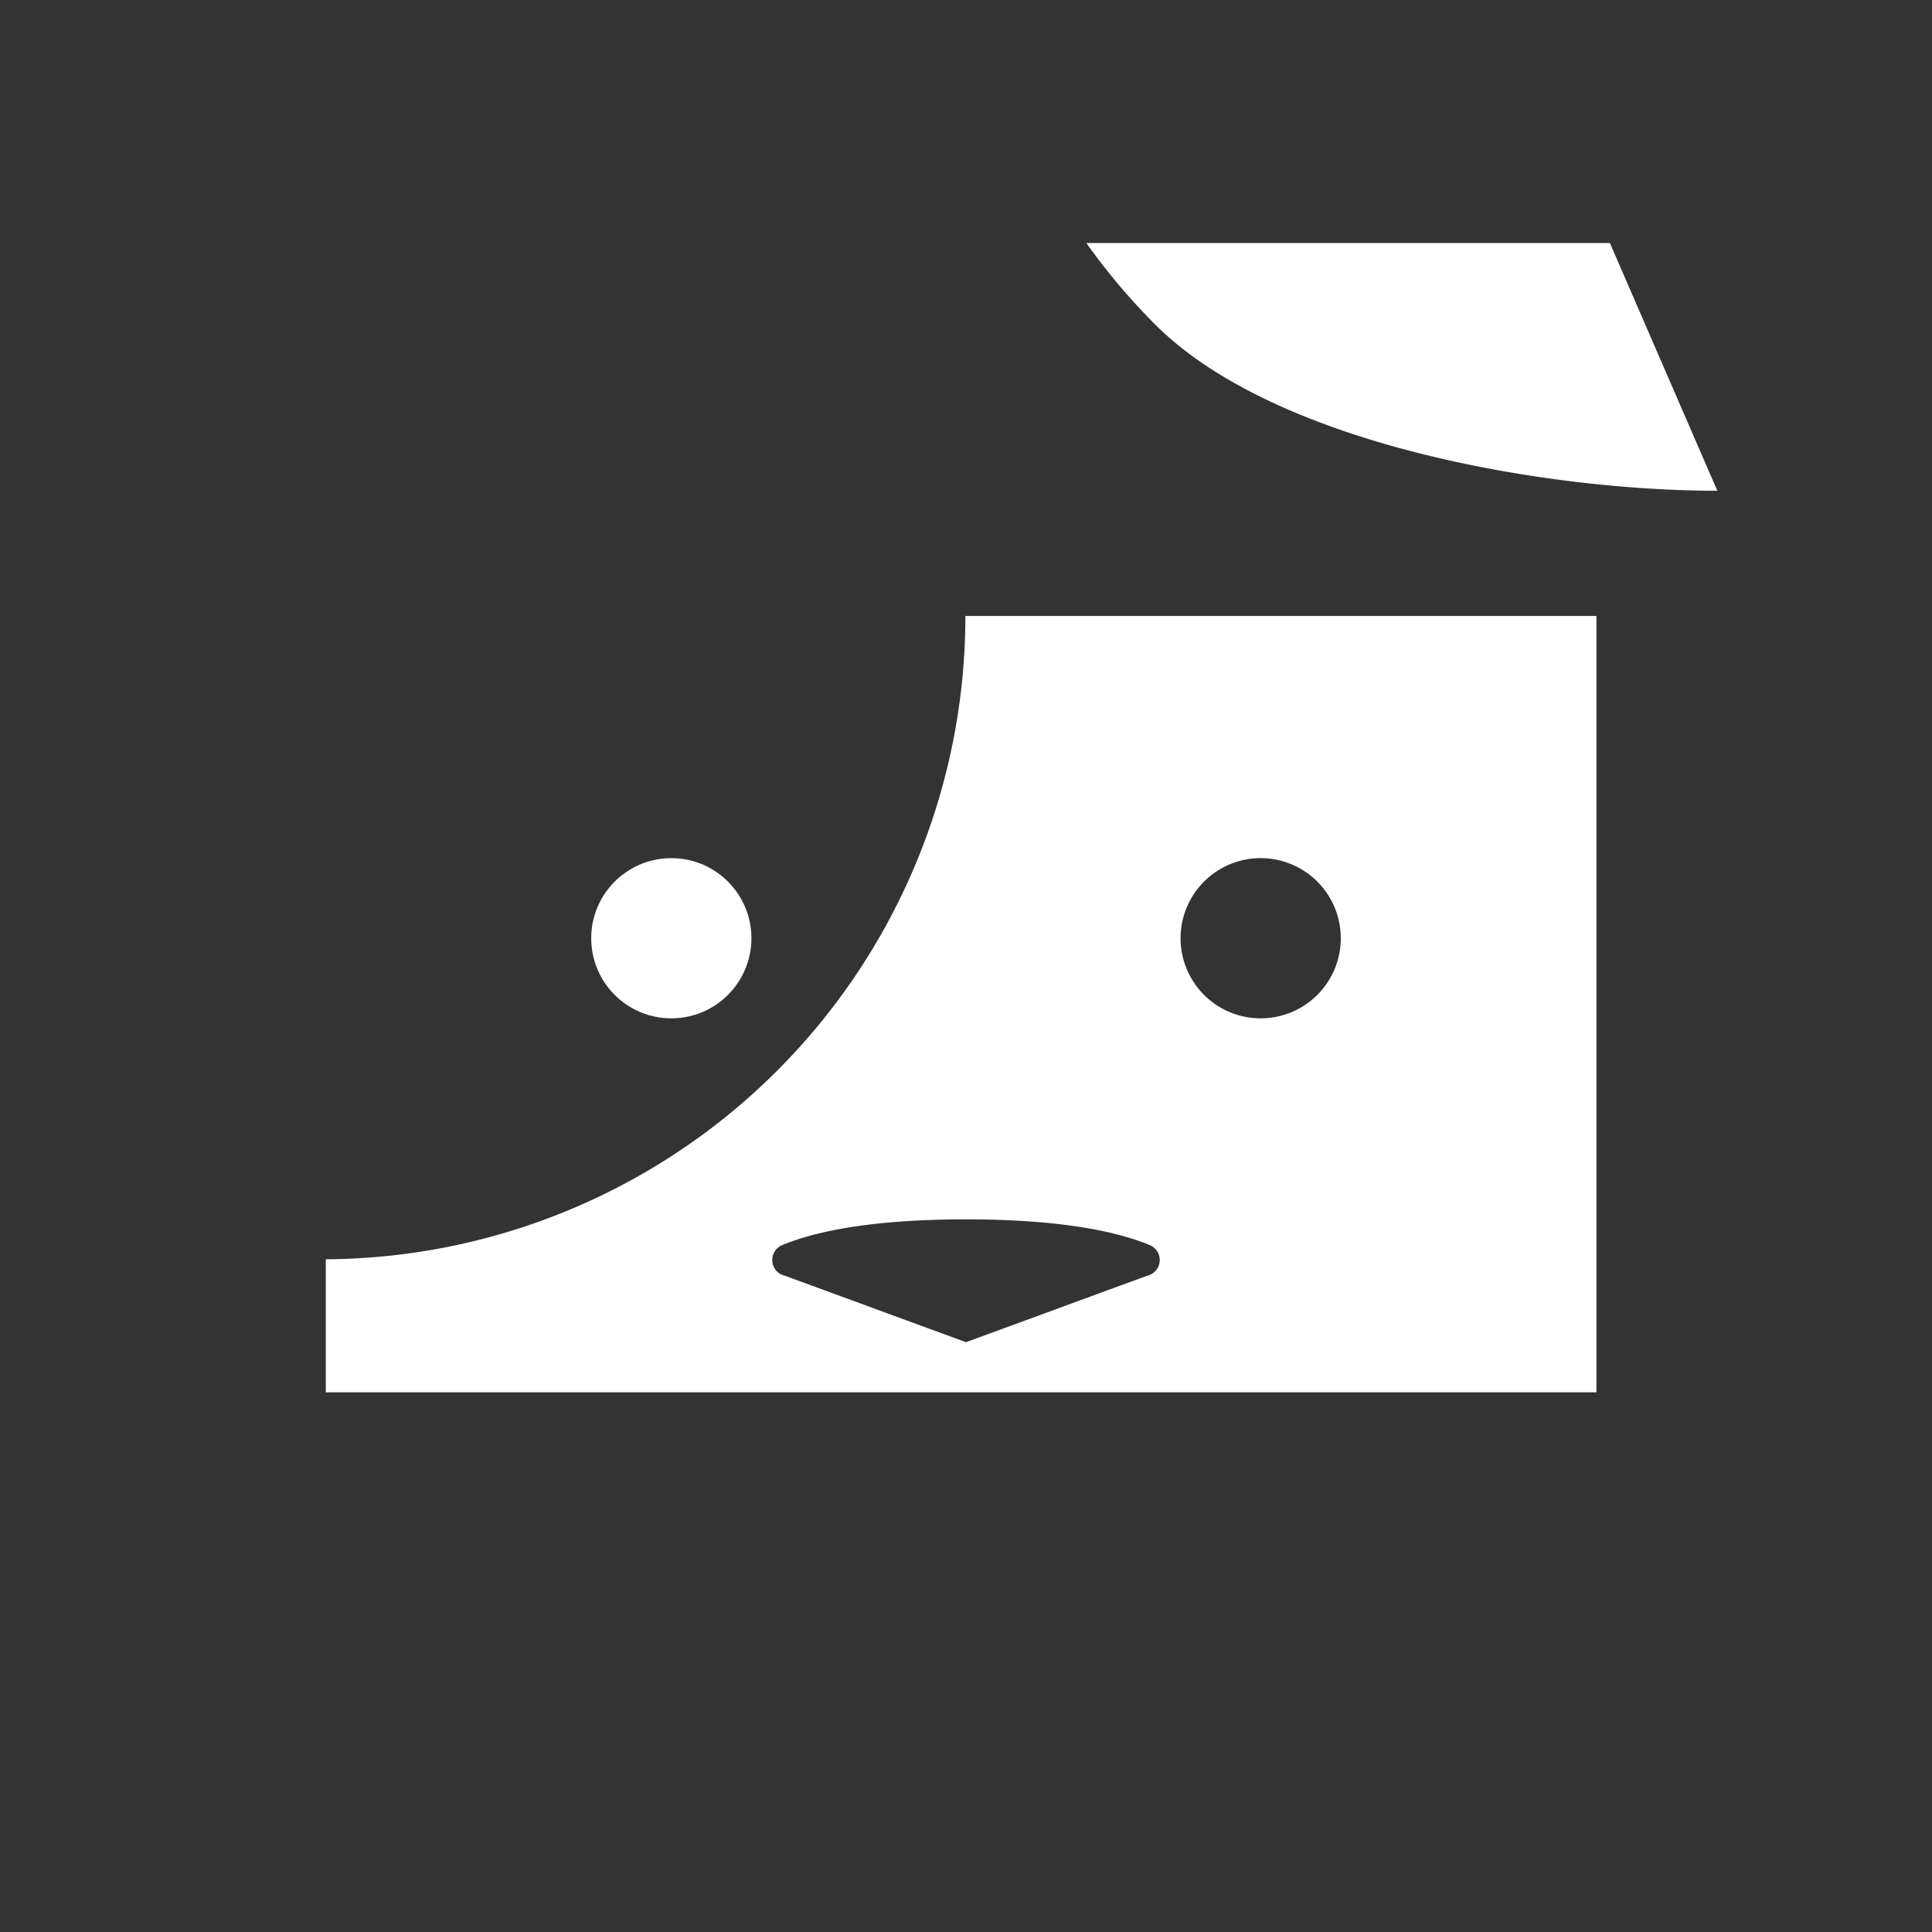
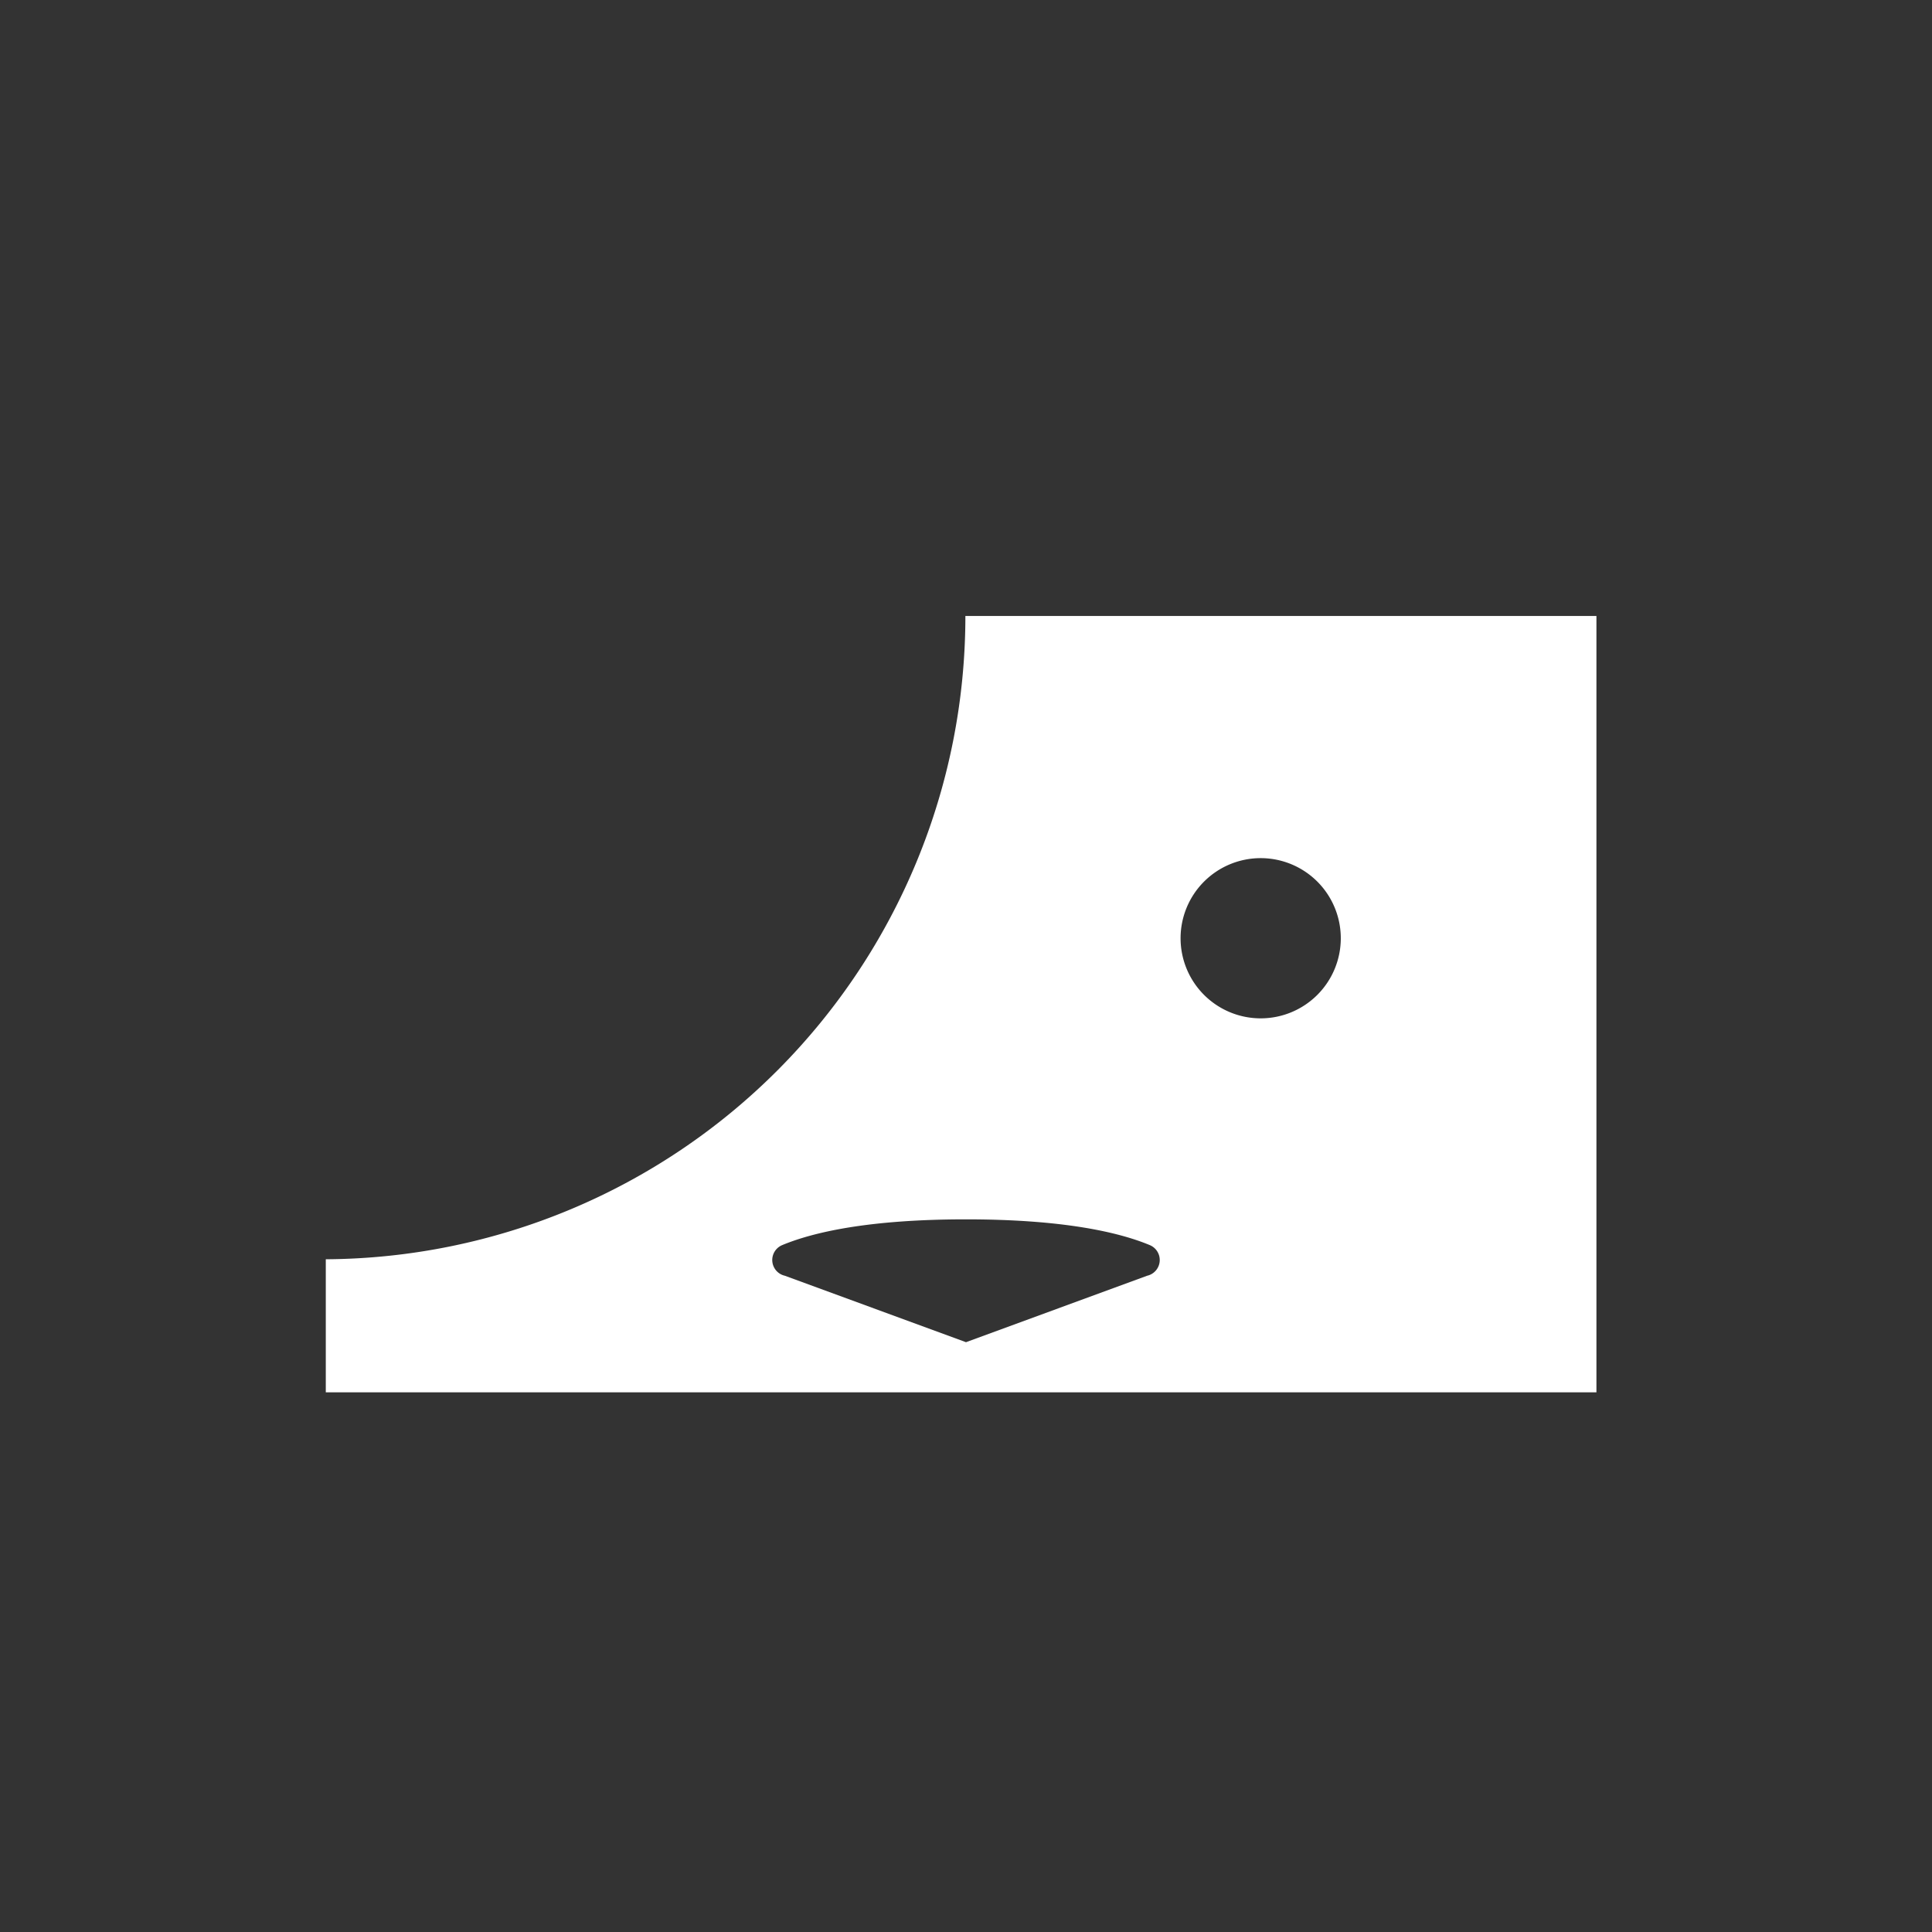
<svg xmlns="http://www.w3.org/2000/svg" viewBox="0 0 219.24 219.24">
  <rect x="0" y="0" width="219.24" height="219.24" fill="#333333" stroke="none" />
  <defs>
    <style>.cls-1{fill:none;}.cls-2{fill:#fff;}</style>
  </defs>
  <title>simpleRD-logo1000</title>
  <g id="Layer_2" data-name="Layer 2">
    <g id="Layer_1-2" data-name="Layer 1">
-       <rect class="cls-1" width="219.24" height="219.24" />
-       <circle class="cls-2" cx="76.18" cy="106.47" r="9.09" />
      <path class="cls-2" d="M109.55,69.9a73,73,0,0,1-72.58,73V158H181.16V69.9Zm20.62,74.87-20.55,7.54-20.55-7.54a1.83,1.83,0,0,1-.3-3.48c3.44-1.43,9.7-2.92,20.85-2.92s17.41,1.49,20.85,2.92A1.83,1.83,0,0,1,130.17,144.77Zm12.89-29.21a9.09,9.09,0,1,1,9.09-9.09A9.09,9.09,0,0,1,143.06,115.56Z" />
-       <path class="cls-2" d="M123.28,27.58h59.41l12.19,28.11c-19.35,0-50.13-5.19-63.81-18.88A72.63,72.63,0,0,1,123.28,27.58Z" />
    </g>
  </g>
</svg>